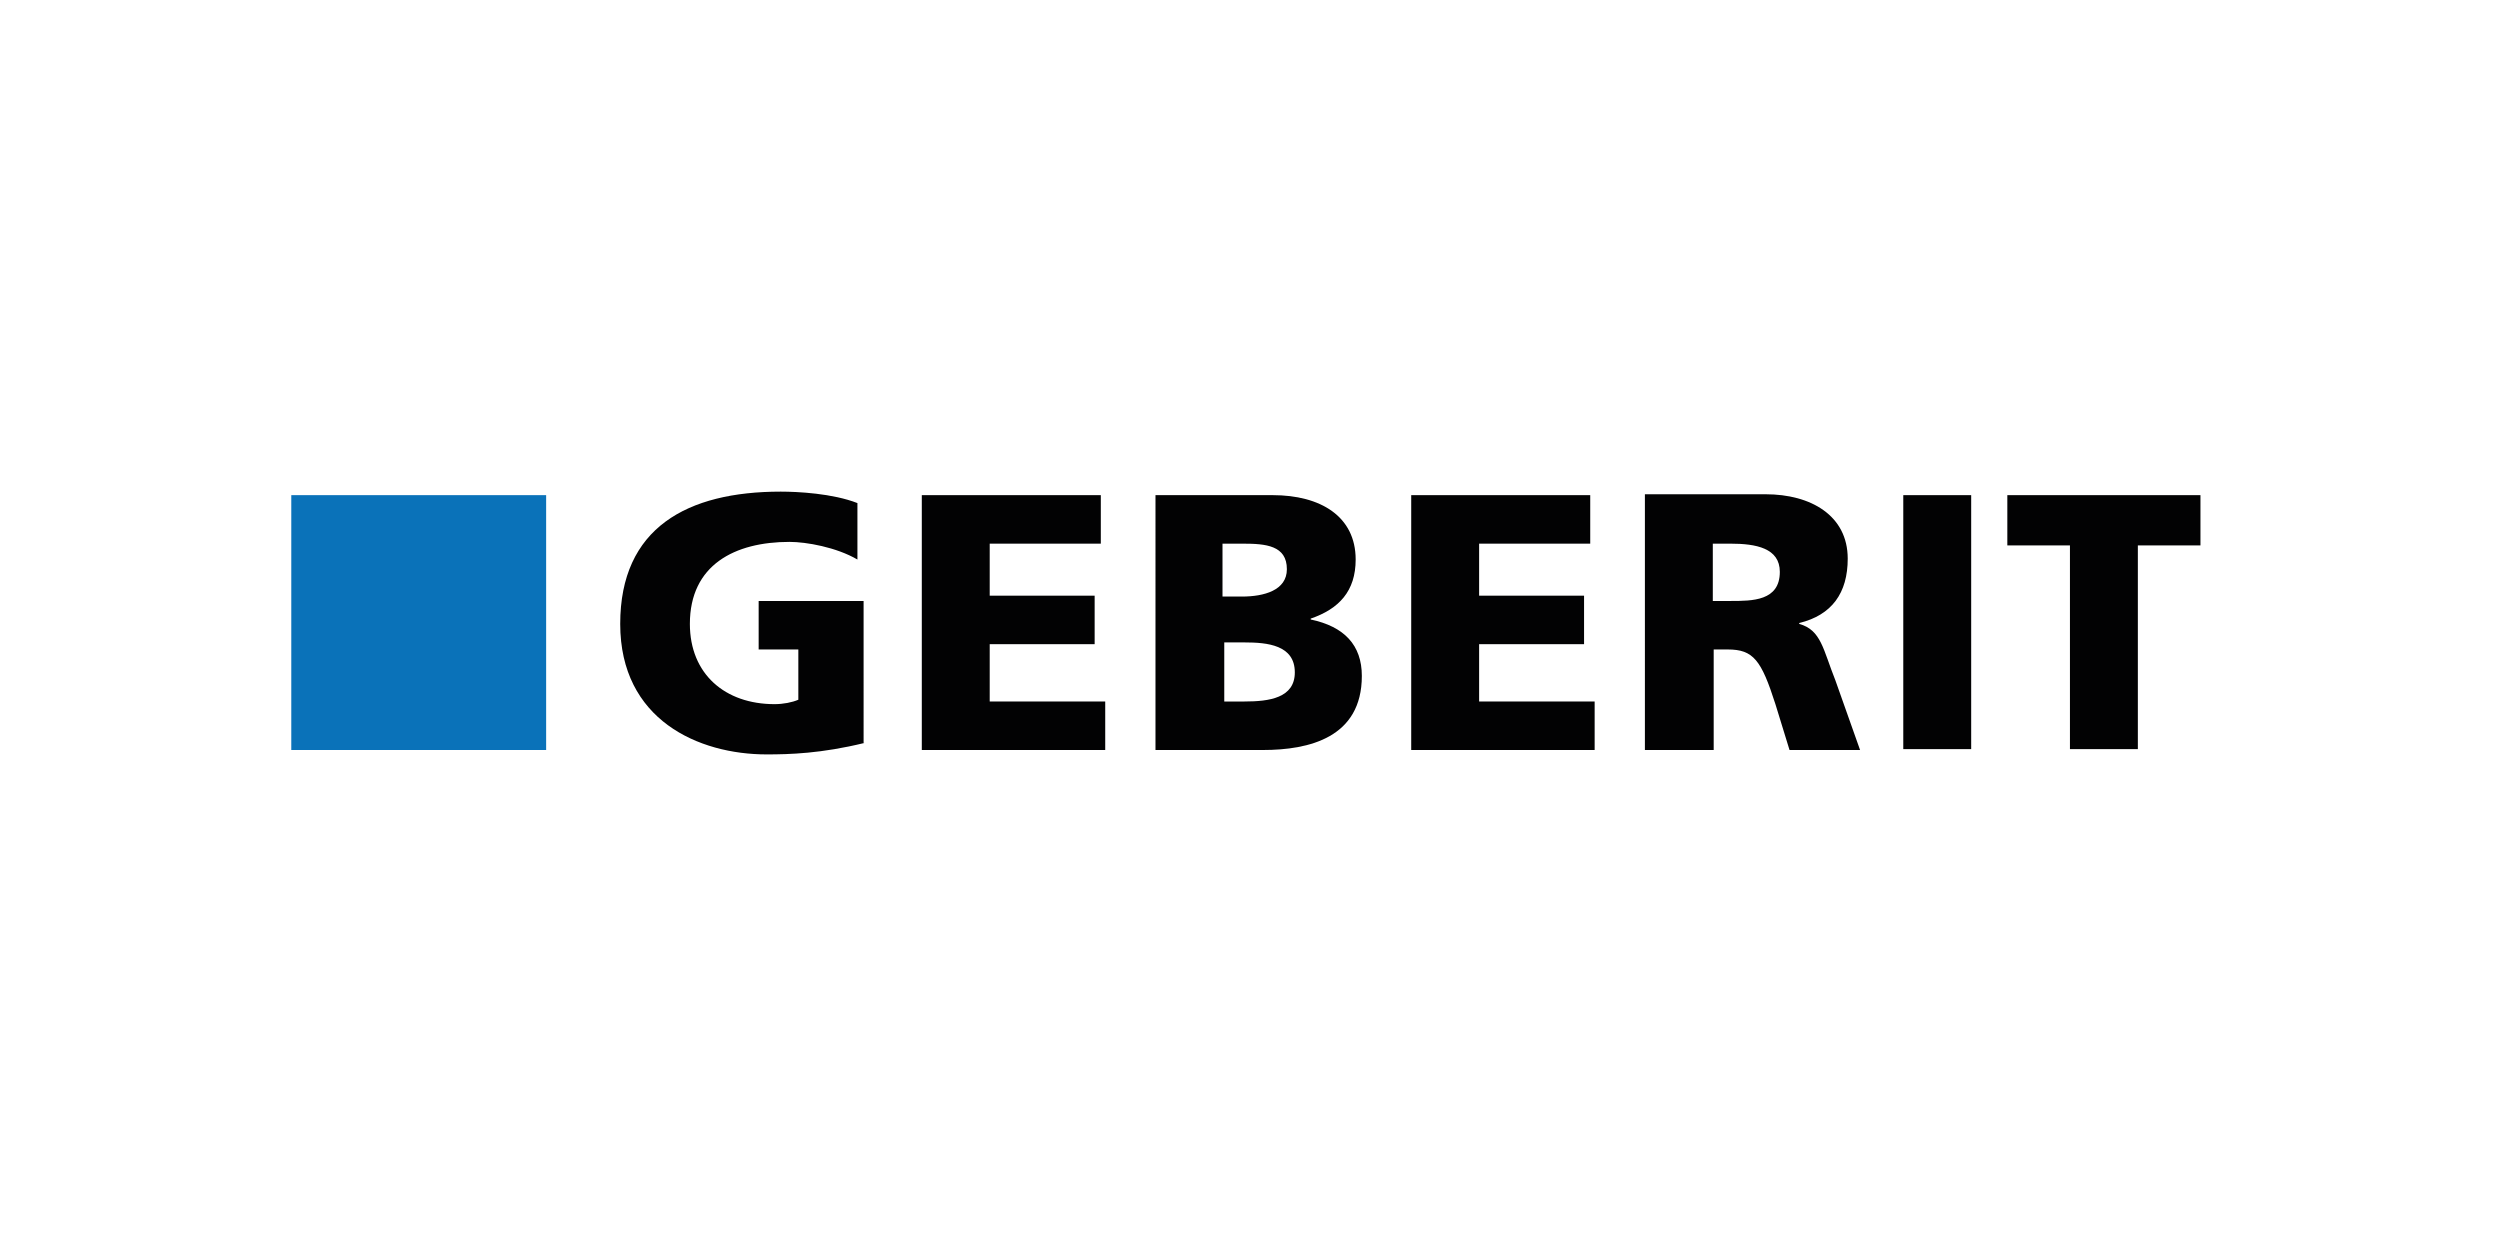
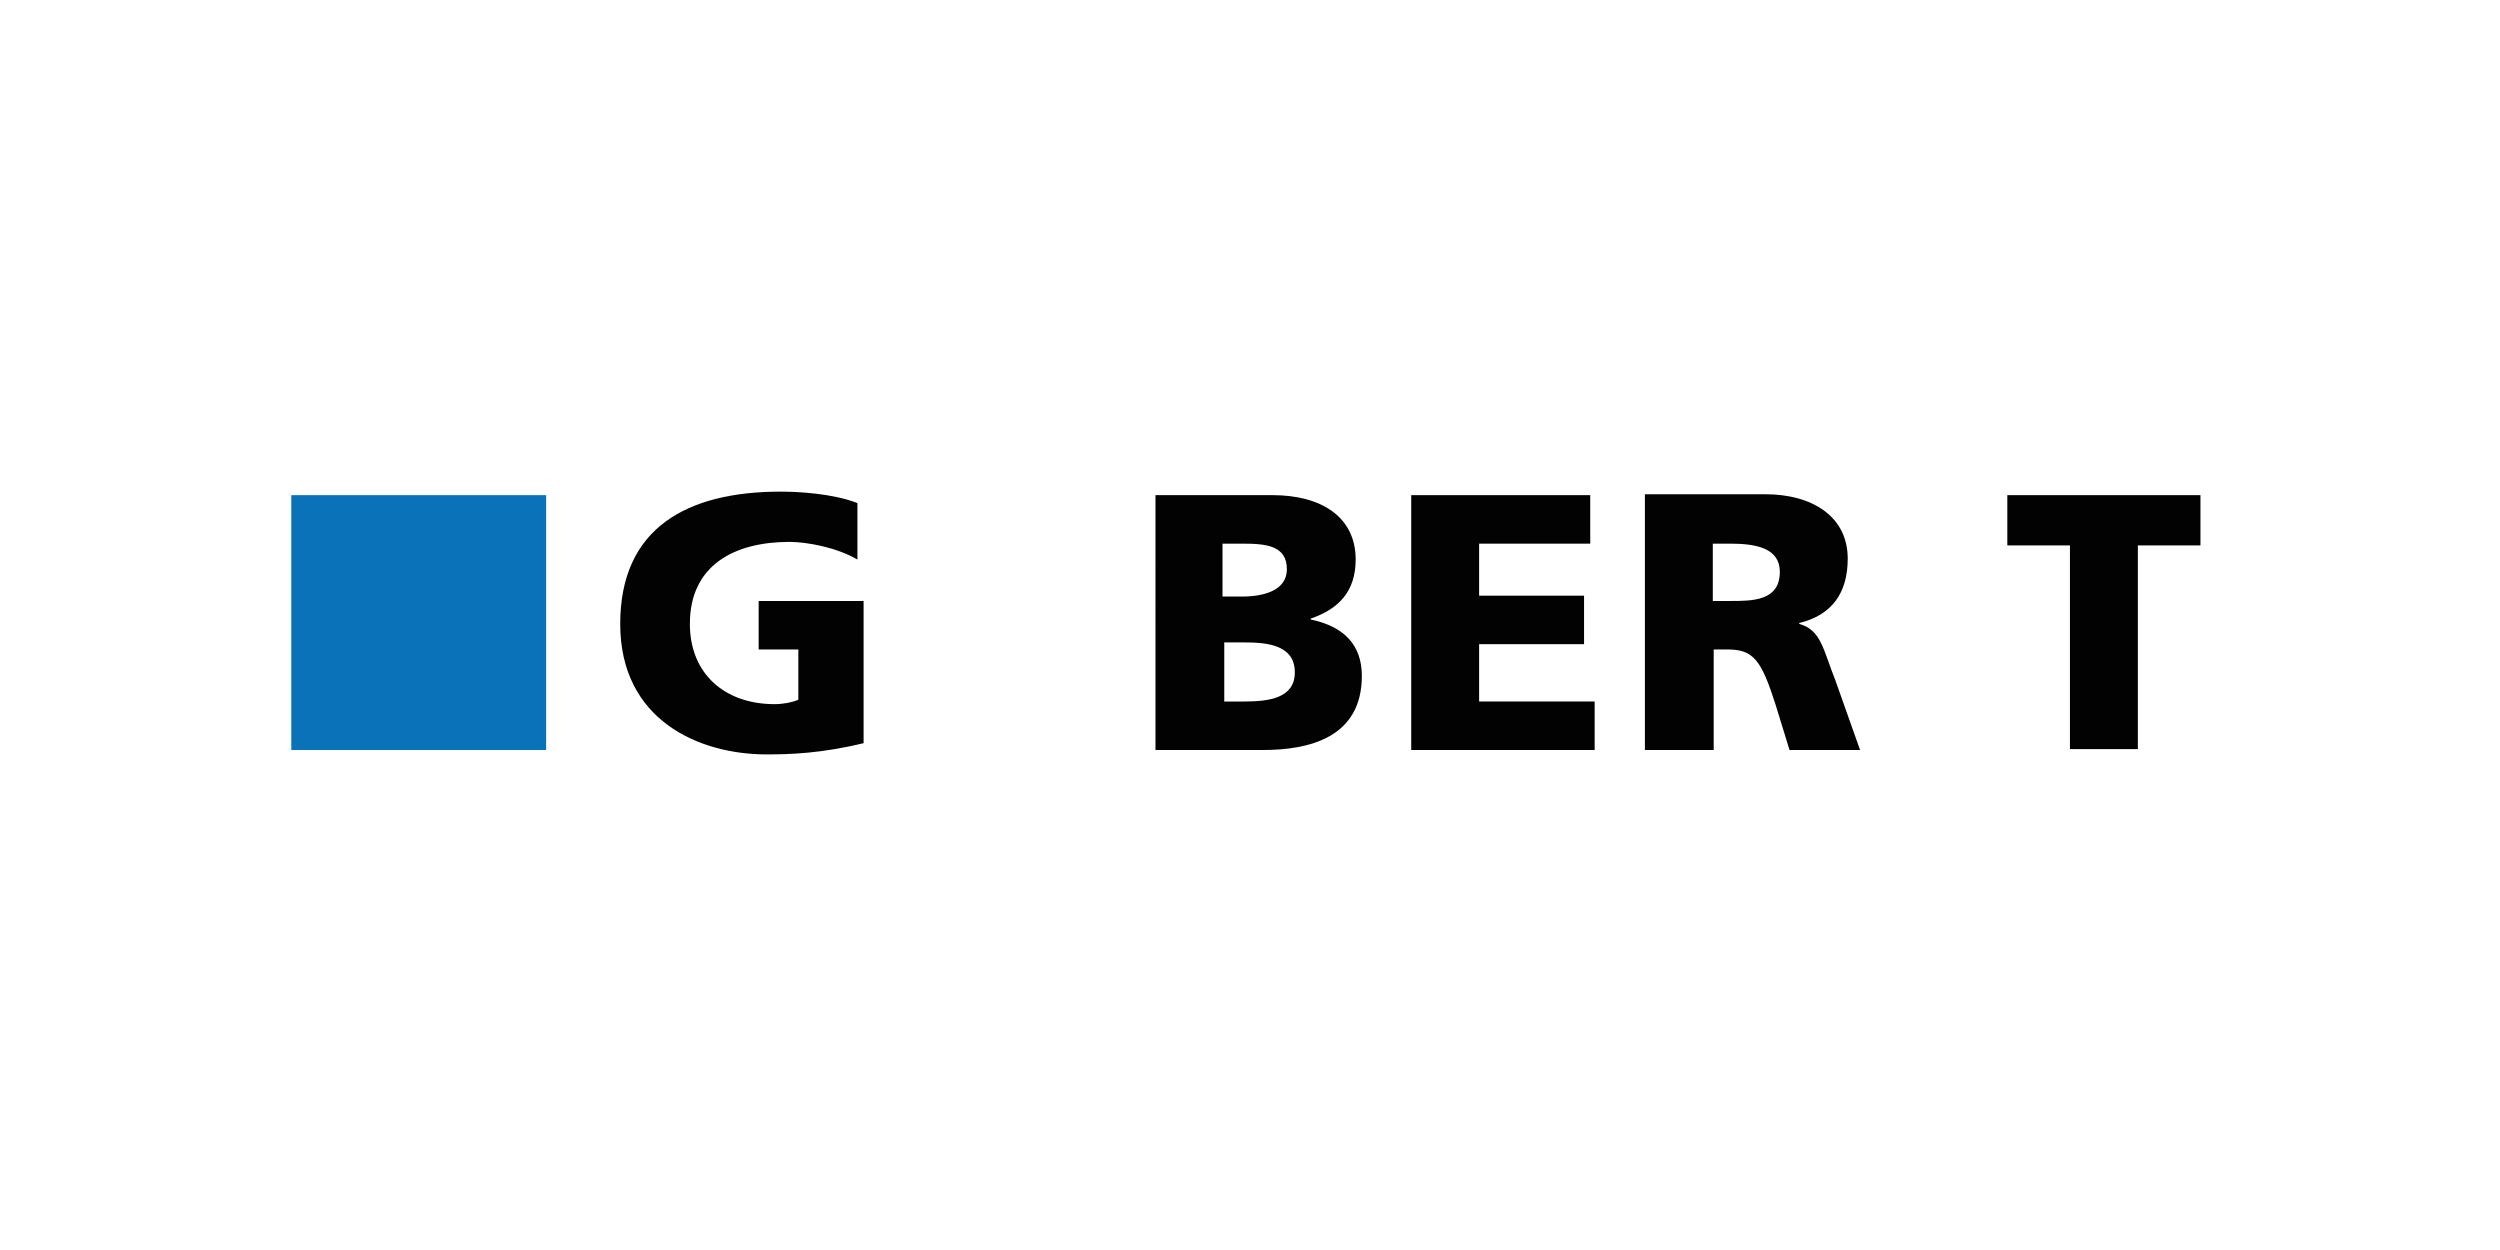
<svg xmlns="http://www.w3.org/2000/svg" version="1.1" id="Ebene_1" x="0px" y="0px" viewBox="0 0 283.5 141.7" style="enable-background:new 0 0 283.5 141.7;" xml:space="preserve">
  <style type="text/css">
	.st0{fill:#020203;}
	.st1{fill:#0A72B9;}
</style>
  <g id="layer1" transform="translate(-279.285,-147.249)">
    <g id="g2441" transform="translate(17.717,17.799)">
      <path id="path8" class="st0" d="M359.6,213.7c-4.9,1.2-8.5,1.3-11.1,1.3c-7.7,0-16.6-3.9-16.6-14.8c0-10.9,7.6-15,18.2-15    c1.9,0,5.9,0.2,8.7,1.3v6.4c-2.4-1.4-5.8-2-7.7-2c-6.2,0-11.3,2.6-11.3,9.3c0,5.7,4,9.1,9.6,9.1c1,0,2-0.2,2.7-0.5v-5.7h-4.5v-5.5    h11.9V213.7" />
-       <path id="path10" class="st0" d="M366.1,185.6h20.3v5.5h-12.6v5.9h11.9v5.5h-11.9v6.5h13.1v5.5h-20.8V185.6" />
      <path id="path12" class="st0" d="M400.3,202.3h2.4c2.6,0,5.7,0.3,5.7,3.4c0,2.9-2.9,3.3-5.7,3.3h-2.3V202.3z M392.7,214.5h12.1    c5.2,0,11.2-1.4,11.2-8.4c0-3.5-2-5.6-5.8-6.4v-0.1c3.2-1.1,5.1-3.1,5.1-6.7c0-4.9-4-7.3-9.4-7.3h-13.3V214.5z M400.3,191.1h2.2    c2.6,0,5,0.2,5,2.9c0,2.4-2.6,3.1-5.1,3.1h-2.2V191.1" />
      <path id="path14" class="st0" d="M421.6,185.6h20.3v5.5h-12.6v5.9h11.9v5.5h-11.9v6.5h13.1v5.5h-20.8V185.6" />
      <path id="path16" class="st0" d="M455.8,191.1h2c2.9,0,5.6,0.5,5.6,3.2c0,3.3-3.1,3.3-5.6,3.3h-2V191.1z M448.2,214.5h7.7v-11.4    h1.6c2.9,0,3.8,1.2,5.4,6.2l1.6,5.2h8l-2.8-7.9c-1.4-3.5-1.6-5.7-4.1-6.4v-0.1c3.7-0.9,5.5-3.4,5.5-7.3c0-4.9-4.2-7.3-9.3-7.3    h-13.7V214.5" />
-       <path id="path18" class="st0" d="M477.4,185.6h7.7v28.8h-7.7V185.6z" />
      <path id="path20" class="st0" d="M496.3,191.3h-7.1v-5.7h21.9v5.7H504v23.1h-7.7V191.3" />
      <path id="path22" class="st1" d="M294.6,185.6h28.9v28.9h-28.9V185.6z" />
    </g>
  </g>
</svg>